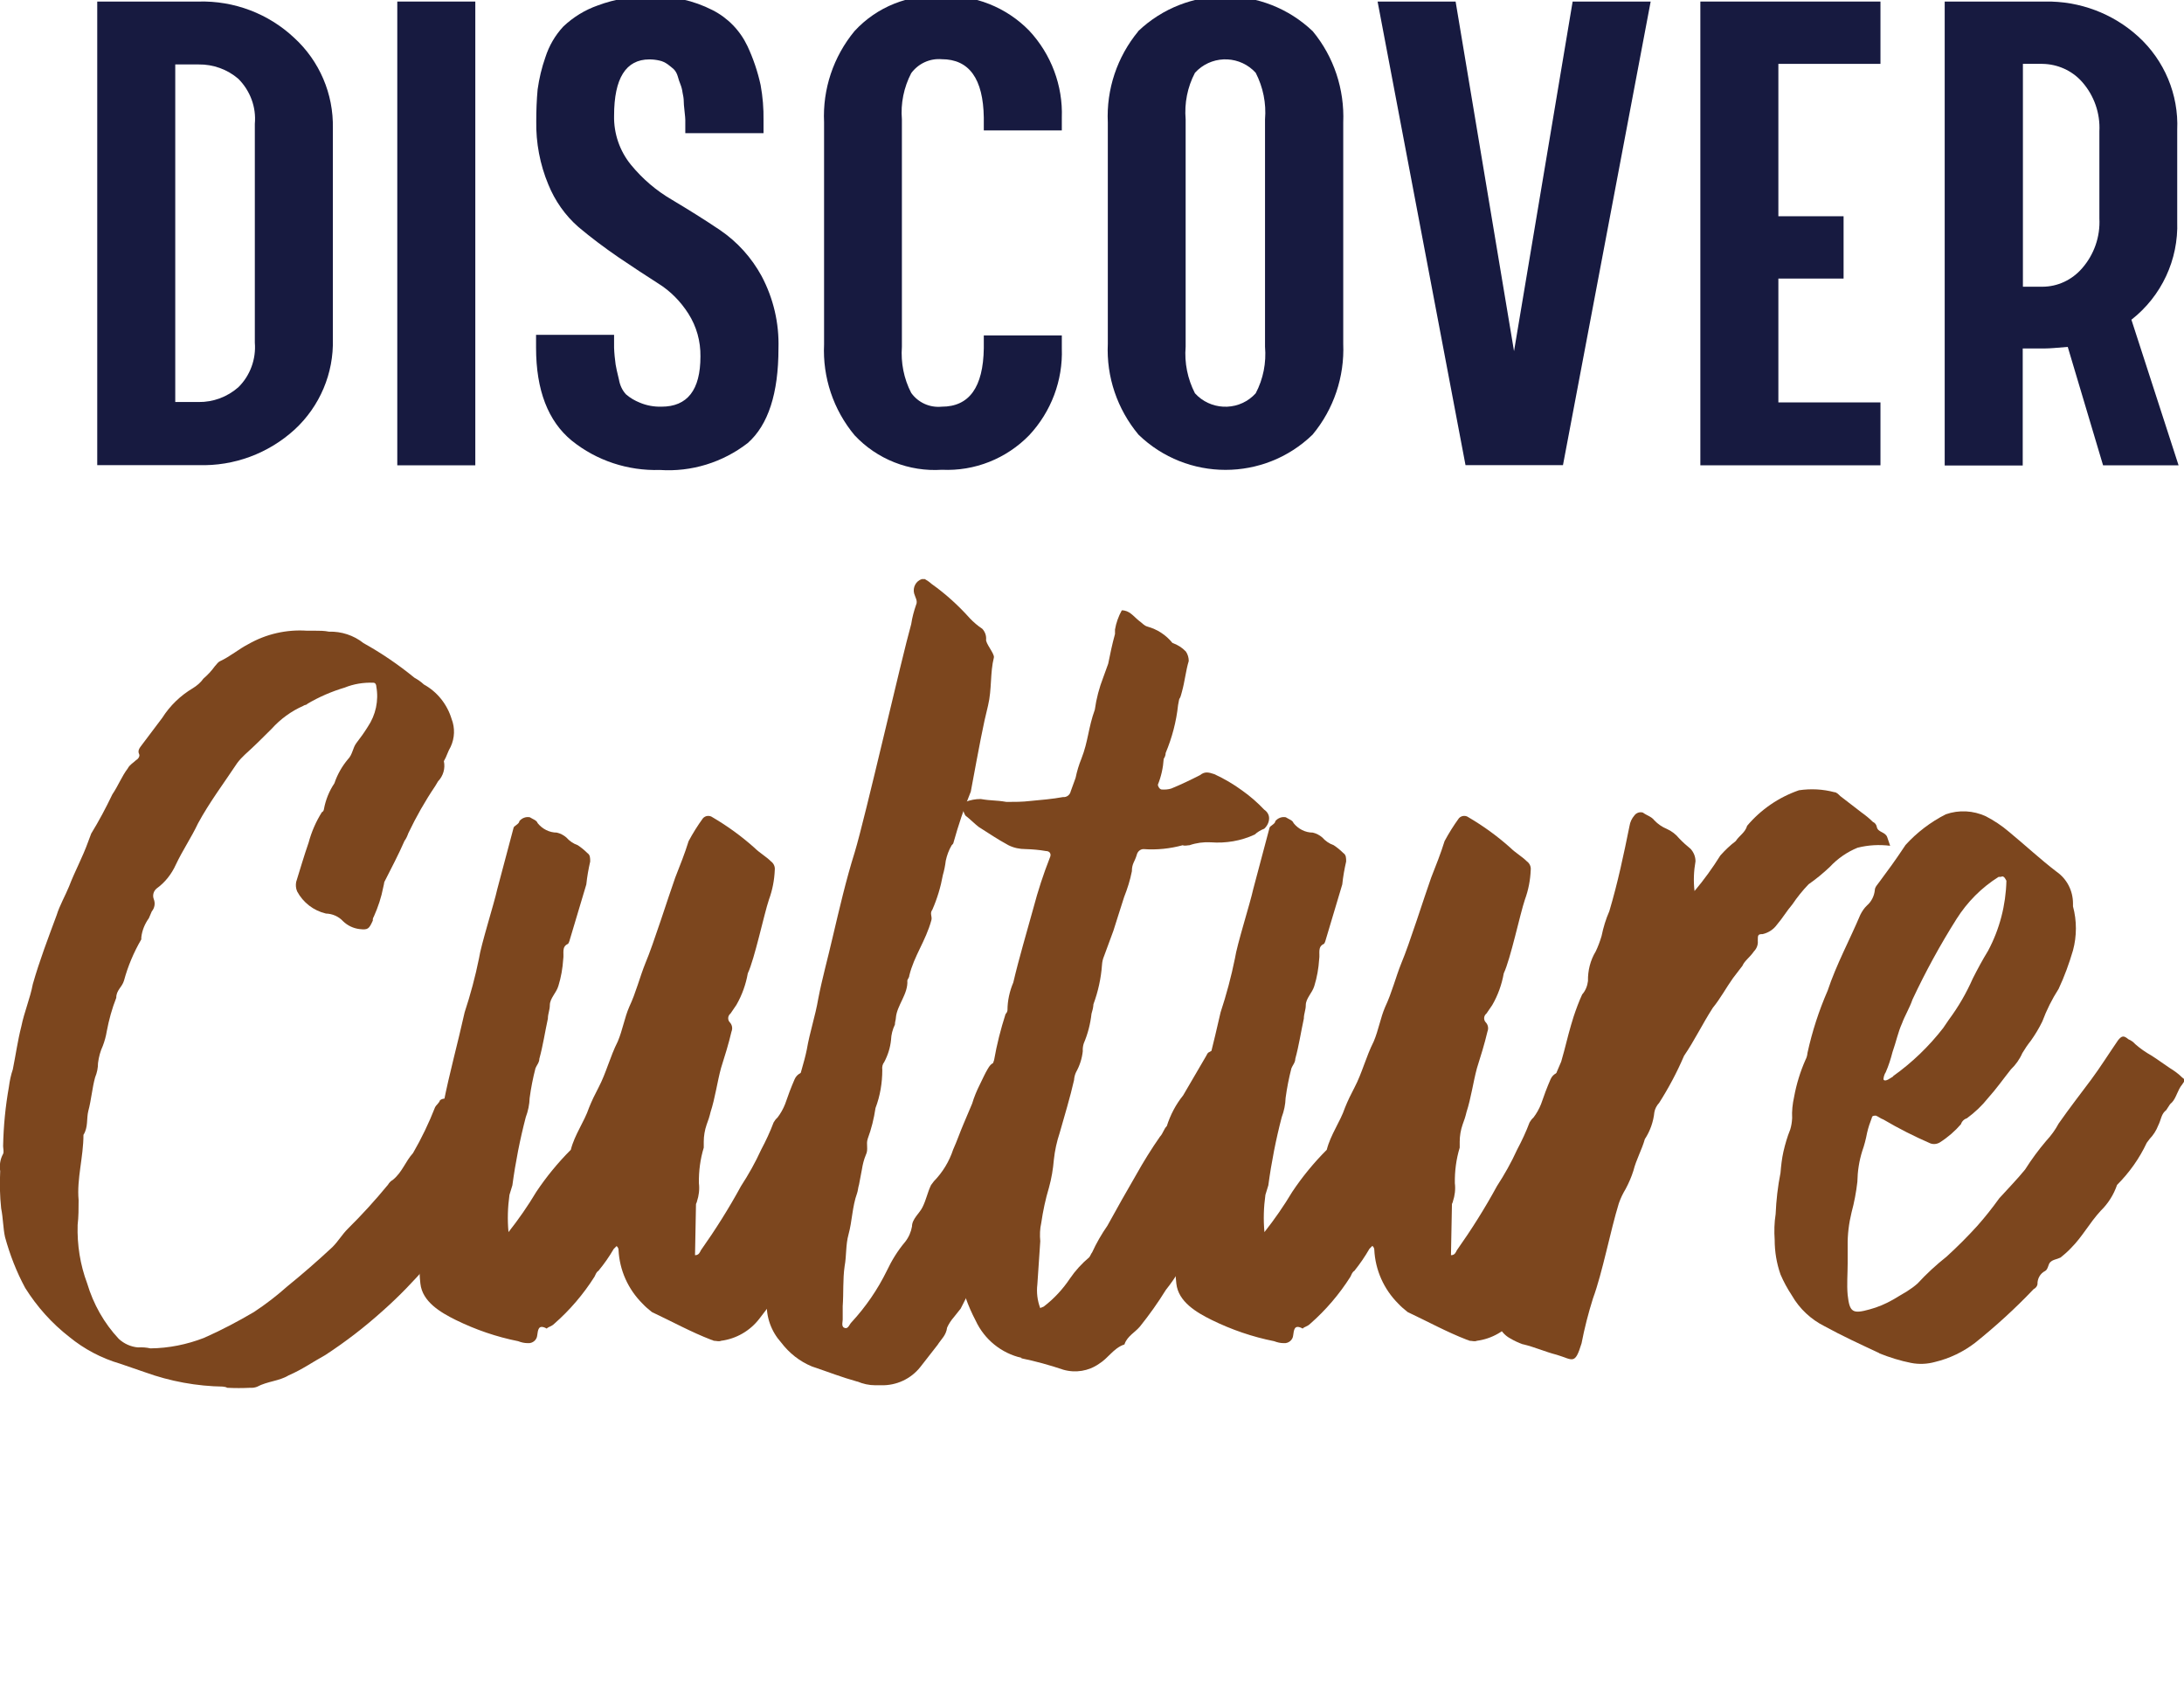
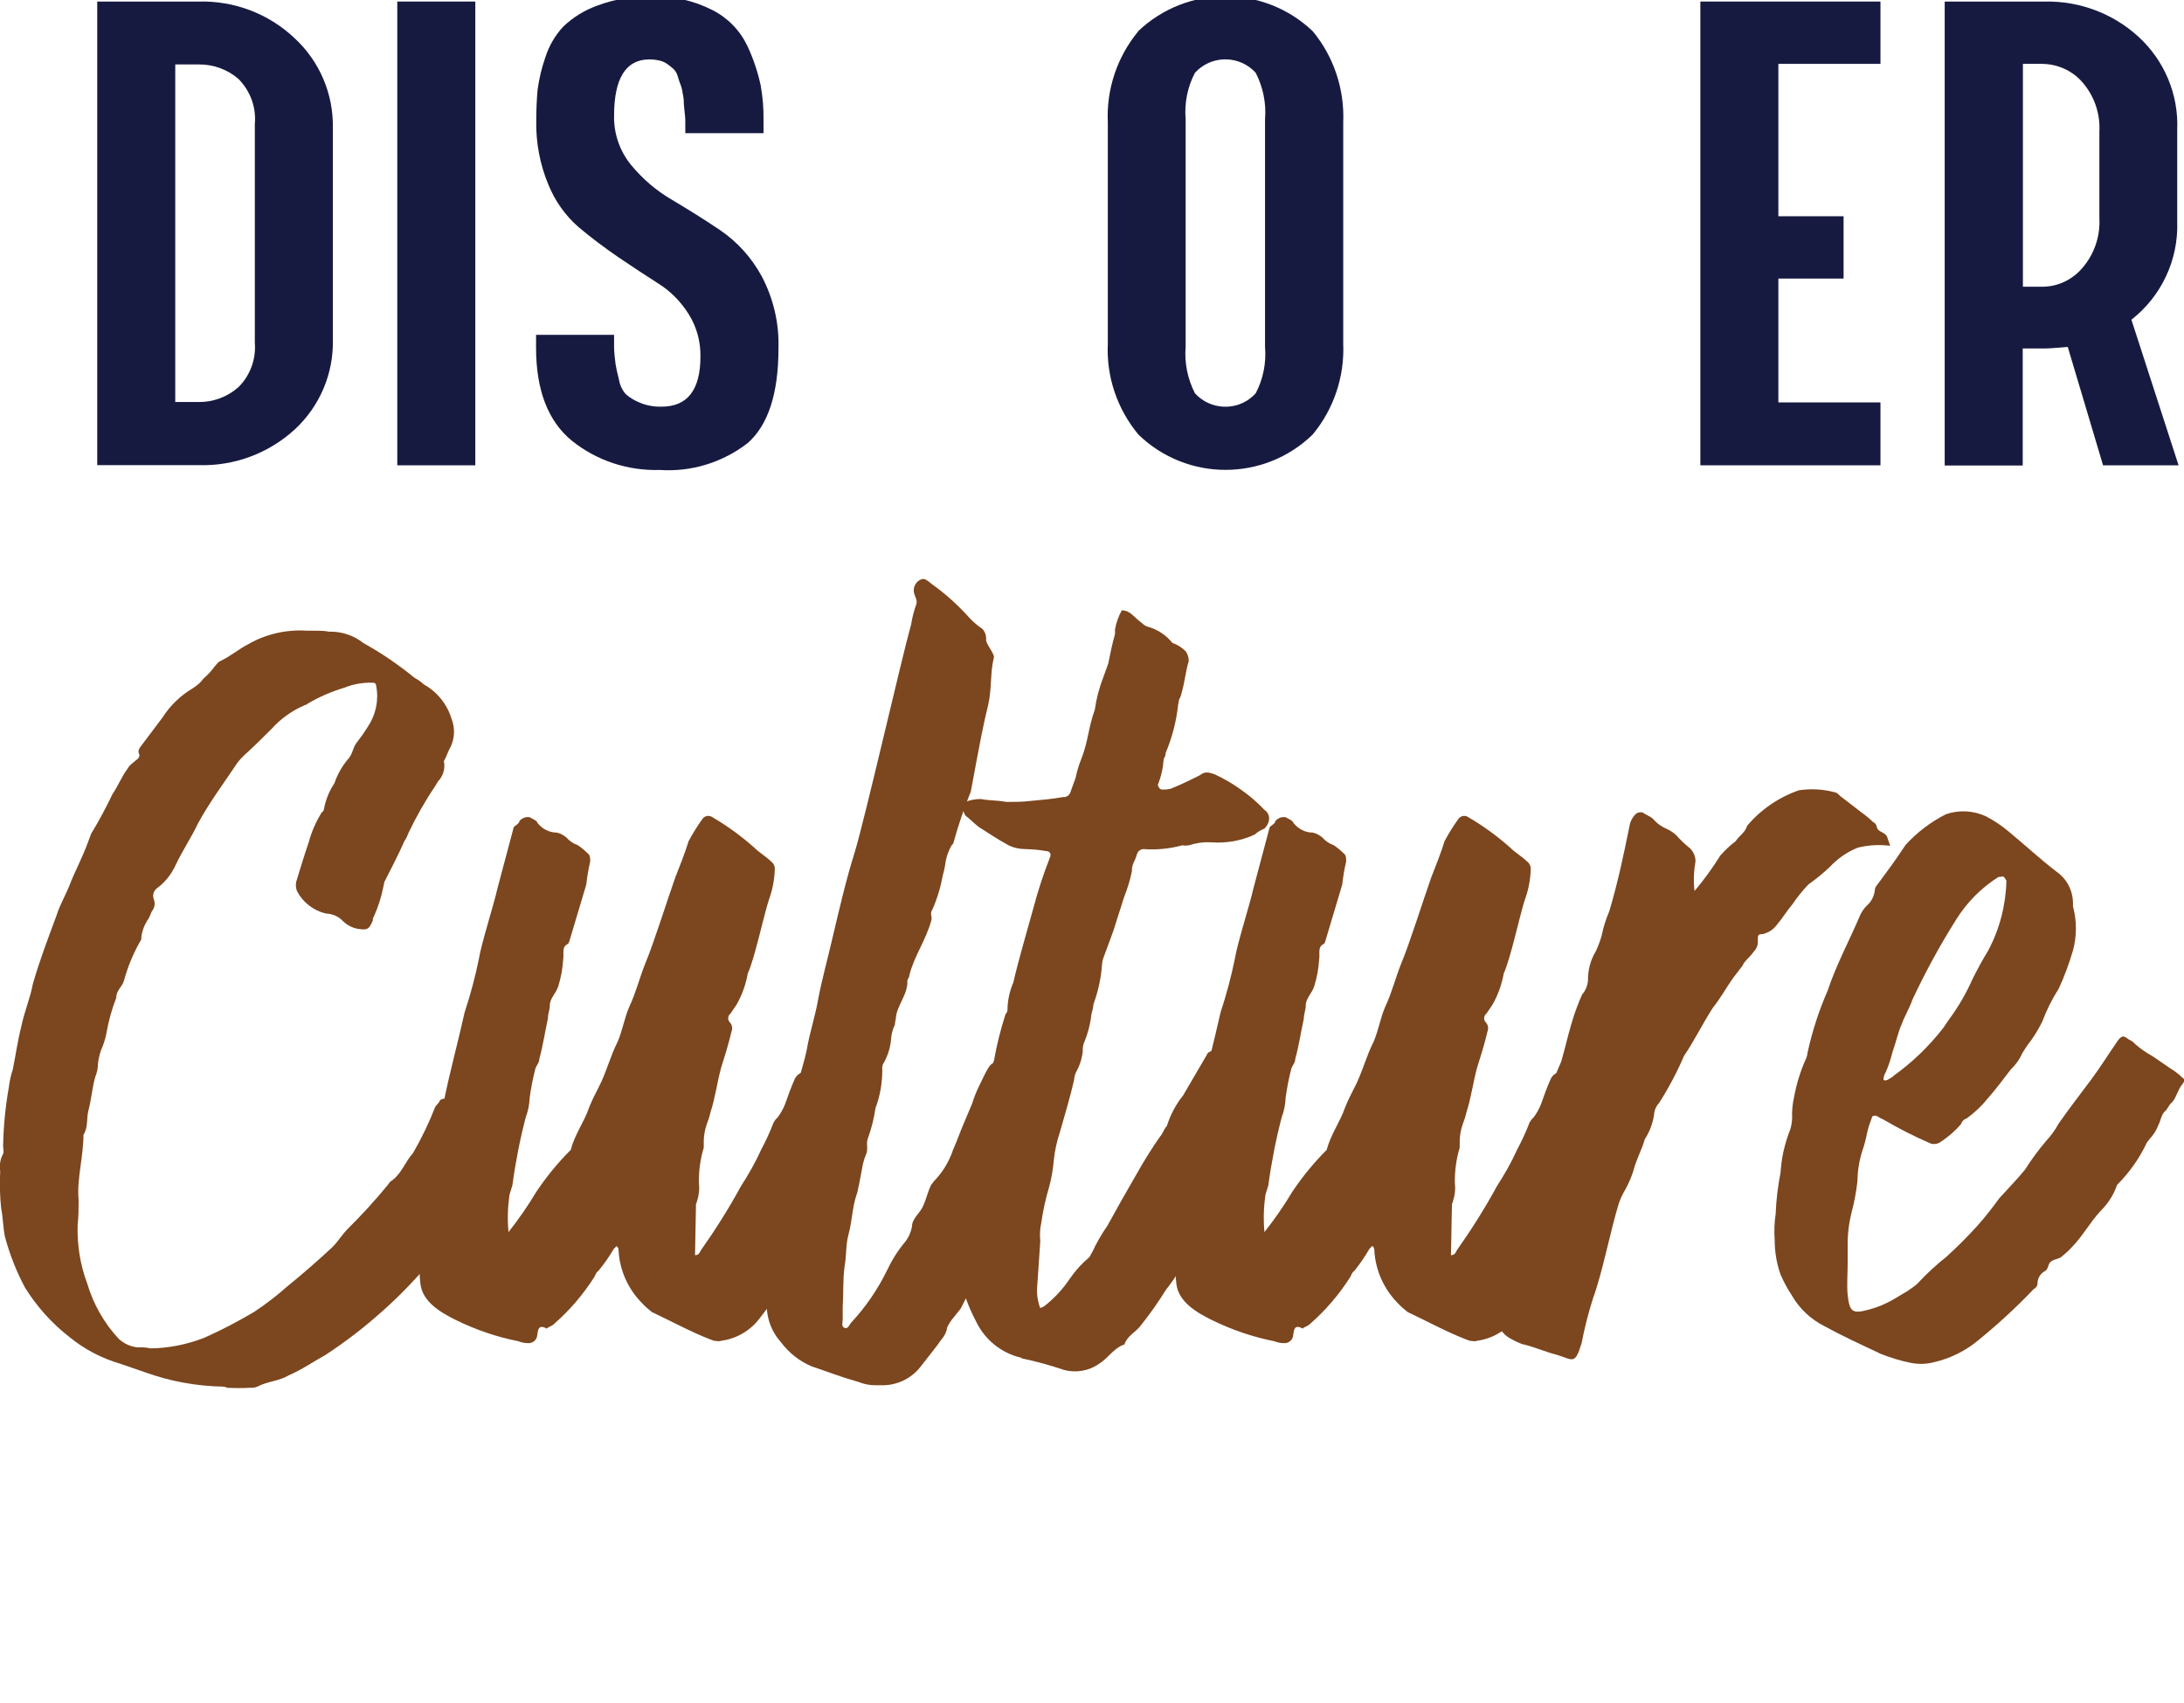
<svg xmlns="http://www.w3.org/2000/svg" id="Layer_1" data-name="Layer 1" viewBox="0 0 112.53 87.75">
  <defs>
    <style>
      .cls-1 {
        fill: #171a40;
      }

      .cls-2 {
        fill: #7c461e;
      }
    </style>
  </defs>
  <g id="Group_49" data-name="Group 49">
    <g id="Group_29" data-name="Group 29">
      <path id="Path_132" data-name="Path 132" class="cls-1" d="M5.01,23.96V.08h5.22c1.83-.05,3.6.62,4.93,1.87,1.3,1.19,2.03,2.89,1.99,4.66v10.86c.05,1.76-.67,3.46-1.97,4.66-1.35,1.23-3.12,1.89-4.95,1.83h-5.22ZM13.13,17.66V6.38c.08-.86-.24-1.71-.85-2.32-.57-.49-1.3-.75-2.05-.74h-1.2v17.39h1.2c.75.01,1.48-.26,2.05-.76.61-.6.92-1.45.85-2.3" />
      <rect id="Rectangle_125" data-name="Rectangle 125" class="cls-1" x="20.47" y=".08" width="4.02" height="23.89" />
      <path id="Path_133" data-name="Path 133" class="cls-1" d="M35.31,6.84v-.66c0-.05-.01-.21-.04-.46s-.04-.42-.04-.5c0-.15-.03-.3-.06-.44-.02-.16-.06-.31-.12-.46-.04-.09-.08-.22-.13-.39-.04-.14-.11-.27-.21-.37-.09-.08-.19-.16-.31-.25-.13-.09-.27-.16-.42-.19-.17-.04-.35-.06-.52-.06-1.21,0-1.82.97-1.82,2.9-.02.92.29,1.82.87,2.53.59.72,1.3,1.33,2.11,1.8.82.49,1.66,1.01,2.49,1.57.89.61,1.61,1.41,2.13,2.36.61,1.15.91,2.43.87,3.73,0,2.32-.53,3.94-1.58,4.87-1.29,1-2.9,1.5-4.53,1.39-1.65.05-3.26-.48-4.54-1.51-1.22-1-1.84-2.6-1.84-4.79v-.66h4.02v.66c.01.29.04.58.08.87.02.14.08.4.17.77.05.29.17.56.37.77.21.18.45.32.7.42.35.15.74.22,1.12.21,1.34,0,2.01-.86,2.01-2.59.01-.78-.2-1.54-.62-2.2-.4-.63-.93-1.17-1.56-1.56-.63-.4-1.31-.85-2.05-1.35-.73-.5-1.42-1.02-2.05-1.55-.69-.6-1.22-1.36-1.56-2.2-.43-1.03-.64-2.15-.62-3.26,0-.54.02-1.09.07-1.63.08-.57.21-1.12.4-1.66.19-.59.5-1.13.93-1.59.51-.48,1.11-.85,1.77-1.08.88-.33,1.81-.48,2.74-.46,1.1-.04,2.19.2,3.17.7.79.4,1.42,1.05,1.8,1.85.3.64.53,1.32.68,2.01.11.6.16,1.21.15,1.82v.66h-4.03Z" />
-       <path id="Path_134" data-name="Path 134" class="cls-1" d="M48.53,24.2c-1.69.11-3.34-.54-4.5-1.78-1.09-1.31-1.65-2.98-1.57-4.68V6.3c-.08-1.71.48-3.38,1.57-4.7,1.15-1.25,2.81-1.91,4.5-1.8,1.68-.08,3.32.57,4.5,1.78,1.13,1.21,1.74,2.83,1.68,4.48v.66h-4.02v-.66c-.03-2-.75-3.01-2.17-3.01-.61-.05-1.2.22-1.57.72-.38.73-.55,1.56-.48,2.38v11.71c-.06.82.1,1.65.48,2.38.36.5.95.77,1.57.71,1.42,0,2.14-1,2.17-3.01v-.66h4.02v.66c.06,1.66-.55,3.27-1.68,4.48-1.18,1.21-2.81,1.86-4.5,1.78" />
      <path id="Path_135" data-name="Path 135" class="cls-1" d="M58.64,1.61c2.52-2.4,6.48-2.4,9,0,1.09,1.32,1.64,2.99,1.57,4.7v11.4c.07,1.7-.49,3.37-1.58,4.68-2.5,2.42-6.47,2.42-8.97,0-1.09-1.31-1.66-2.97-1.58-4.68V6.31c-.08-1.71.48-3.38,1.57-4.7M61.57,20.26c.78.86,2.12.93,2.98.15.05-.05.1-.1.15-.15.39-.74.55-1.57.48-2.4V6.15c.07-.83-.1-1.66-.48-2.4-.78-.86-2.11-.93-2.98-.15-.05.05-.1.1-.15.15-.39.74-.55,1.57-.48,2.4v11.71c-.07.83.1,1.66.48,2.4" />
-       <path id="Path_136" data-name="Path 136" class="cls-1" d="M80.53,23.96h-5.02L70.98.08h4.02l3.01,18.01L81.03.08h4.02l-4.52,23.89Z" />
      <path id="Path_137" data-name="Path 137" class="cls-1" d="M87.61,23.96V.08h9.28v3.21h-5.26v7.85h3.36v3.21h-3.36v6.38h5.26v3.24h-9.28Z" />
      <path id="Path_138" data-name="Path 138" class="cls-1" d="M108.36,23.97l-1.82-6.1c-.57.05-.95.08-1.16.08h-1.16v6.03h-4.02V.08h5.18c1.77-.03,3.48.61,4.79,1.8,1.35,1.23,2.09,2.99,2.01,4.81v4.72c.07,1.97-.81,3.85-2.36,5.06l2.43,7.5h-3.9ZM108.17,11.25v-4.48c.05-.93-.27-1.85-.89-2.55-.52-.59-1.27-.92-2.05-.93h-1v11.48h1c.79,0,1.53-.35,2.05-.95.62-.71.94-1.63.89-2.57" />
    </g>
    <g id="Group_35" data-name="Group 35">
      <path id="Path_184" data-name="Path 184" class="cls-2" d="M11.52,71.43c-1.38-.02-2.75-.27-4.05-.74l-1.28-.44c-.96-.28-1.85-.75-2.62-1.38-.9-.7-1.66-1.55-2.27-2.52-.45-.83-.79-1.71-1.04-2.62-.1-.44-.1-.99-.2-1.48-.07-.64-.08-1.28-.05-1.92-.05-.3,0-.62.15-.89.05-.1,0-.3,0-.4.02-1.03.12-2.05.3-3.06.04-.3.1-.6.2-.89.15-.74.25-1.48.44-2.22.15-.74.45-1.43.59-2.17.35-1.23.79-2.37,1.23-3.56.15-.49.44-.99.64-1.48.3-.79.69-1.48.99-2.32l.15-.4c.4-.65.76-1.33,1.09-2.02.3-.44.49-.94.79-1.33.1-.2.3-.3.44-.44.1-.05.2-.2.15-.3-.1-.2.05-.35.15-.49l1.04-1.38c.4-.63.94-1.15,1.58-1.53.21-.13.4-.29.54-.49.22-.19.42-.4.59-.64.1-.1.15-.2.25-.25.54-.25.99-.64,1.48-.89.91-.52,1.96-.76,3.01-.69h.4c.25,0,.5,0,.74.05.64-.02,1.28.19,1.78.59.92.51,1.8,1.11,2.62,1.78.18.1.34.21.49.35.69.38,1.2,1.02,1.43,1.78.18.46.16.98-.05,1.43-.15.25-.2.49-.35.74.08.37-.03.76-.3,1.04l-.15.25c-.52.77-.98,1.58-1.38,2.42-.05.14-.11.28-.2.4-.3.69-.69,1.43-1.04,2.12-.01.08-.03.17-.05.25-.1.53-.27,1.04-.49,1.53-.04.06-.06.13-.05.2-.2.44-.25.49-.69.44-.32-.04-.61-.18-.84-.4-.23-.25-.55-.39-.89-.4-.63-.15-1.17-.56-1.48-1.14-.07-.16-.08-.33-.05-.49.2-.64.4-1.33.64-2.02.15-.56.38-1.09.69-1.58.05,0,.1-.1.1-.15.09-.48.27-.93.54-1.33.15-.45.39-.87.69-1.23.25-.25.25-.59.44-.84.21-.27.41-.55.59-.84.41-.61.57-1.35.44-2.07,0-.1-.05-.2-.15-.2-.51-.02-1.01.06-1.48.25-.67.2-1.32.48-1.93.84,0,.05-.15.05-.2.1-.62.27-1.18.68-1.63,1.18-.44.44-.89.89-1.38,1.33-.15.14-.28.28-.4.44-.69,1.04-1.43,2.02-2.02,3.11-.35.74-.79,1.38-1.14,2.12-.22.49-.56.92-.99,1.23-.16.13-.22.35-.15.54.09.22.05.46-.1.64l-.15.35c-.21.29-.35.63-.39.99v.1c-.39.67-.69,1.38-.89,2.12-.1.35-.4.49-.4.89-.22.56-.38,1.14-.49,1.73-.04.25-.11.5-.2.74-.13.28-.21.58-.25.89,0,.25-.05.5-.15.74-.15.54-.2,1.18-.35,1.73-.1.4,0,.84-.25,1.23,0,1.14-.35,2.27-.25,3.36,0,.43,0,.86-.05,1.28-.03,1.03.13,2.05.49,3.01.32,1.07.87,2.05,1.63,2.86.27.25.62.41.99.44.22-.01.43,0,.64.05.95-.01,1.88-.2,2.76-.54.88-.39,1.74-.84,2.57-1.33.61-.4,1.19-.85,1.73-1.33.79-.64,1.58-1.33,2.32-2.02.3-.3.49-.64.79-.94.73-.72,1.42-1.48,2.07-2.27.06-.1.14-.19.25-.25.49-.4.64-.94,1.04-1.38.44-.76.82-1.55,1.14-2.37.05-.1.2-.2.25-.35.11-.09.27-.11.4-.05.49.15.79.35,1.28.54.53.33,1.1.61,1.68.84.54.2.49.49.35.84-.22.65-.5,1.28-.84,1.88-.3.54-.74,1.04-1.09,1.58-.75,1-1.56,1.95-2.42,2.86-.71.82-1.46,1.6-2.27,2.32-.94.85-1.95,1.63-3.01,2.32-.64.35-1.18.74-1.88,1.04-.49.3-1.09.3-1.63.59-.11.04-.23.06-.35.05-.39.02-.79.02-1.18,0-.07-.04-.16-.06-.25-.05" />
      <path id="Path_185" data-name="Path 185" class="cls-2" d="M44.8,57.66c-.2.65-.47,1.28-.79,1.88-.05.15-.15.25-.2.4-.47,1.03-1,2.04-1.58,3.01-.3.54-.59,1.14-.89,1.73-.5.92-1.08,1.79-1.73,2.62l-.49.64c-.48.62-1.19,1.03-1.97,1.13-.1.05-.25,0-.35,0-.05,0-.1-.05-.15-.05-1.04-.4-2.02-.94-3.06-1.43-.18-.14-.34-.28-.49-.44-.74-.74-1.18-1.72-1.23-2.76,0-.08-.04-.15-.1-.2l-.15.15c-.23.4-.5.78-.79,1.13-.1.05-.15.2-.2.3-.57.9-1.27,1.72-2.07,2.42-.15.15-.3.15-.39.25-.45-.25-.45.1-.49.35-.02.24-.24.42-.48.4,0,0,0,0-.01,0-.17,0-.34-.04-.49-.1-1.11-.22-2.19-.59-3.21-1.09-.79-.39-1.73-.94-1.83-1.88-.08-.71-.06-1.42.05-2.12l.15-1.88c.05-.79.35-1.58.44-2.37.06-.12.1-.26.1-.39.13-.48.21-.98.25-1.48.02-.35.09-.7.2-1.04.3-1.53.74-3.11,1.09-4.69.3-.91.55-1.84.74-2.78.1-.69.79-2.86.94-3.56l.84-3.16c0-.1.3-.2.3-.35.13-.16.34-.24.54-.2.15.1.35.15.4.3.24.3.6.49.99.49.18.04.35.13.49.25.16.18.36.32.59.4.18.12.34.25.49.4.15.1.15.25.15.44-.09.39-.16.79-.2,1.18l-.84,2.81s-.05.2-.1.25c-.35.15-.2.49-.25.79-.03.47-.11.93-.25,1.38-.1.35-.44.64-.44.99,0,.25-.1.44-.1.69-.15.69-.25,1.38-.44,2.07,0,.2-.15.35-.2.49-.13.5-.23,1.01-.3,1.53-.01.34-.08.67-.2.99-.3,1.15-.53,2.32-.69,3.51l-.15.49c-.09.64-.11,1.28-.05,1.92.52-.66,1-1.35,1.43-2.07.52-.78,1.12-1.51,1.78-2.17.2-.79.69-1.43.94-2.17.14-.35.31-.7.49-1.04.39-.74.59-1.58.99-2.37.25-.59.35-1.23.59-1.78.35-.74.54-1.53.84-2.27.4-.94,1.18-3.41,1.53-4.39.25-.64.49-1.23.69-1.88.22-.41.47-.81.74-1.18.13-.14.34-.16.49-.05.77.45,1.5.98,2.17,1.58.25.25.59.44.84.69.14.1.22.27.2.44-.02.52-.12,1.04-.3,1.53-.25.74-.74,3.06-1.09,3.8-.1.57-.3,1.13-.59,1.63l-.3.44c-.14.11-.16.31-.05.44.13.13.17.32.1.49-.15.64-.35,1.28-.54,1.88-.2.74-.3,1.53-.54,2.27-.05.22-.12.43-.2.64-.1.29-.15.59-.15.89v.3c-.18.59-.26,1.21-.25,1.83.04.32,0,.64-.1.94,0,.05-.05.1-.05.15l-.05,2.62c.2,0,.25-.15.3-.25.75-1.06,1.45-2.17,2.07-3.31.39-.6.74-1.22,1.04-1.88.24-.45.46-.92.64-1.4.05-.09.12-.18.2-.25.16-.21.29-.44.39-.69.15-.44.3-.84.49-1.28.13-.31.48-.46.79-.33.07.03.14.07.2.13.27.28.59.52.94.69.49.25.99.59,1.48.89.14.09.26.21.35.35.1.06.15.19.1.3" />
      <path id="Path_186" data-name="Path 186" class="cls-2" d="M44.2,71.18c-.89-.25-1.48-.49-2.37-.79-.63-.26-1.17-.69-1.58-1.23-.51-.57-.78-1.31-.74-2.07-.02-.46-.07-.92-.15-1.38.02-.41.07-.83.15-1.23.03-1.22.21-2.43.54-3.6.15-.89.35-1.73.49-2.62.15-.69.35-1.38.49-2.12.15-.69.4-1.38.54-2.07.15-.89.44-1.73.59-2.62.2-1.04.49-2.07.74-3.16.35-1.48.69-2.96,1.14-4.39.54-1.78,2.42-10.02,2.91-11.75.05-.34.14-.67.25-.99.1-.2-.05-.4-.1-.59-.08-.31.09-.64.4-.74h.15c.12.07.24.15.35.25.72.51,1.38,1.11,1.97,1.77.19.2.41.39.64.54.14.15.21.34.2.54-.05.2.44.74.4.94-.2.79-.1,1.63-.3,2.47-.25.99-.44,2.02-.89,4.44-.35.85-.64,1.73-.89,2.62,0,.05-.05.1-.1.15-.14.24-.24.51-.3.79-.03.25-.08.5-.15.74-.11.61-.29,1.21-.54,1.78-.15.2,0,.34-.05.54-.3,1.09-.89,1.83-1.14,2.86,0,.1-.1.2-.1.25.05.69-.54,1.28-.59,1.92,0,.1-.05.2-.05.35-.12.25-.19.52-.2.79-.04.4-.16.78-.35,1.14-.09.11-.12.26-.1.4,0,.67-.11,1.34-.35,1.97-.08.54-.21,1.07-.4,1.58-.1.3.05.54-.1.84-.1.24-.16.49-.2.74l-.15.79c-.05.15-.05.3-.1.44-.25.69-.25,1.43-.44,2.12-.15.54-.1,1.09-.2,1.63-.1.69-.05,1.38-.1,2.07v.69c0,.15-.1.4.15.44.15,0,.2-.2.3-.3.74-.8,1.35-1.69,1.83-2.67.25-.53.56-1.03.94-1.48.18-.23.3-.5.35-.79,0-.39.4-.69.54-.99.2-.4.25-.74.44-1.14l.15-.2c.45-.46.79-1.02.99-1.63.2-.44.35-.89.54-1.33l.44-1.04c.1-.34.24-.67.4-.99.15-.3.25-.54.4-.79.2-.35.35-.4.69-.2.79.35,1.23.69,2.02,1.09.3.15.54.3.79.44s.25.25.15.54c-.05.12-.12.24-.2.34-.33.54-.58,1.12-.74,1.73-.08.39-.29.74-.59.99-.15.18-.23.41-.2.64-.35.59-.59,1.58-.89,2.03-.22.31-.4.64-.54.99-.07.26-.19.51-.35.74l-1.53,3.01-.35.44c-.14.16-.26.34-.35.54-.05.4-.3.59-.49.89l-.89,1.14c-.49.62-1.24.96-2.02.94h-.3c-.32,0-.64-.07-.94-.2" />
      <path id="Path_187" data-name="Path 187" class="cls-2" d="M52.64,69.95c-1.05-.24-1.92-.95-2.37-1.92-.4-.76-.69-1.57-.84-2.42-.04-.07-.06-.16-.05-.25-.05-1.04,0-2.08.15-3.11.1-.69.15-1.43.3-2.12.03-.42.12-.83.25-1.23.18-.85.41-1.69.69-2.52.09-.17.15-.35.15-.54.05-.42.15-.84.3-1.23.14-.8.34-1.59.59-2.37.05-.05.09-.12.1-.2,0-.49.11-.98.3-1.43.3-1.28.69-2.57,1.04-3.85.23-.87.51-1.73.84-2.57.1-.2,0-.35-.2-.35-.34-.06-.69-.09-1.04-.1-.31,0-.61-.06-.89-.2-.64-.35-.89-.54-1.53-.94-.2-.15-.44-.4-.69-.59-.07-.12-.12-.26-.15-.4,0-.1,0-.25.15-.3.25-.1.52-.15.79-.15.59.1.74.05,1.33.15.41,0,.82,0,1.23-.05.54-.05,1.14-.1,1.68-.2.19.02.36-.11.4-.3l.25-.69c.07-.34.17-.67.3-.99.35-.89.35-1.58.69-2.52.08-.58.23-1.14.44-1.68l.25-.69c.1-.49.2-.99.35-1.53v-.23c.06-.35.18-.68.35-.99.4,0,.59.3.89.54.15.1.25.25.44.3.5.14.95.43,1.28.84.26.09.5.24.69.44.1.14.15.32.15.49-.15.49-.2,1.04-.35,1.58-.15.59-.1.1-.2.69-.09.85-.31,1.68-.64,2.47,0,.11-.04.21-.1.3-.03.46-.13.91-.3,1.33,0,.1.1.25.2.25.17.01.33,0,.49-.05.49-.2.99-.44,1.48-.69.25-.2.44-.15.74-.05.5.23.98.51,1.43.84.41.29.79.62,1.14.99.15.1.25.26.25.44,0,.21-.1.4-.25.54-.18.07-.35.17-.49.3-.71.33-1.49.46-2.27.4-.37-.02-.74.03-1.09.15-.1,0-.25.05-.35,0-.66.18-1.34.25-2.02.2-.17,0-.31.13-.35.3-.1.35-.25.44-.25.84-.09.46-.23.9-.4,1.33l-.3.94-.25.79-.49,1.33c-.06.14-.09.29-.1.44-.05.69-.2,1.37-.44,2.02-.01.17-.05.33-.1.49-.06.53-.19,1.04-.4,1.53-.04.13-.06.26-.05.4-.04.38-.16.75-.35,1.09-.06.13-.09.26-.1.4-.2.89-.49,1.83-.74,2.72-.15.45-.25.91-.3,1.38-.04.48-.12.96-.25,1.43-.18.6-.31,1.21-.4,1.83-.07.31-.08.62-.05.94l-.15,2.22c-.05.42,0,.84.15,1.23.05-.05.15-.05.2-.1.52-.4.97-.89,1.33-1.43.28-.41.61-.77.99-1.09.05-.05.1-.2.15-.25.22-.48.49-.95.79-1.38.49-.89.99-1.78,1.48-2.62.38-.68.79-1.34,1.23-1.97.15-.15.2-.4.35-.54.18-.57.46-1.11.84-1.58l1.18-2.02c.05-.1.1-.2.15-.2.07-.05.16-.09.25-.1.23.11.48.18.74.2.15,0,.29.05.39.15.37.14.71.36.99.64.2.26.52.39.84.35l.2.15c.39.1.49.25.3.59-.35.69-.69,1.33-1.09,1.97-.44.69-.94,1.53-1.33,2.27l-1.14,2.12s-.1.15-.2.2c-.39.45-.69.97-.89,1.53-.32.78-.75,1.51-1.28,2.17-.4.65-.85,1.28-1.33,1.88-.25.3-.64.49-.79.89,0,.03-.02.05-.05.05,0,0,0,0,0,0-.54.2-.79.69-1.28.99-.53.37-1.2.48-1.83.3-.71-.24-1.44-.44-2.17-.59" />
      <path id="Path_188" data-name="Path 188" class="cls-2" d="M83.74,57.66c-.2.65-.47,1.28-.79,1.88-.05.15-.15.25-.2.4-.47,1.03-1,2.04-1.58,3.01-.3.54-.59,1.14-.89,1.73-.5.92-1.08,1.79-1.73,2.62l-.49.64c-.48.62-1.19,1.03-1.97,1.13-.1.05-.25,0-.35,0-.05,0-.1-.05-.15-.05-1.04-.4-2.02-.94-3.06-1.43-.18-.14-.34-.28-.49-.44-.74-.74-1.18-1.73-1.23-2.77,0-.08-.04-.15-.1-.2l-.15.15c-.23.4-.49.78-.78,1.14-.1.05-.15.2-.2.3-.57.9-1.27,1.72-2.07,2.42-.15.15-.3.15-.39.25-.45-.25-.45.1-.49.35-.02.24-.24.42-.48.4,0,0,0,0-.01,0-.17,0-.33-.04-.49-.1-1.11-.22-2.19-.59-3.21-1.09-.79-.39-1.73-.94-1.83-1.88-.08-.71-.06-1.42.05-2.12l.15-1.88c.05-.79.35-1.58.44-2.37.06-.12.1-.26.1-.39.13-.48.21-.98.25-1.48.02-.35.09-.7.2-1.04.3-1.53.74-3.11,1.09-4.69.3-.91.55-1.84.74-2.78.1-.69.79-2.86.94-3.56l.84-3.16c0-.1.3-.2.3-.35.13-.16.34-.24.54-.2.15.1.35.15.4.3.24.3.6.49.99.49.18.04.35.13.49.25.16.18.36.32.59.4.18.12.34.25.49.4.15.1.15.25.15.44-.09.39-.16.79-.2,1.18l-.84,2.81s-.05.2-.1.25c-.35.15-.2.49-.25.79-.03.47-.11.93-.25,1.38-.1.35-.44.64-.44.99,0,.25-.1.44-.1.69-.15.69-.25,1.38-.44,2.07,0,.2-.15.35-.2.49-.13.5-.23,1.01-.3,1.53-.01.34-.08.67-.2.99-.3,1.15-.53,2.32-.69,3.51l-.15.49c-.09.64-.11,1.28-.05,1.92.52-.66,1-1.35,1.43-2.07.52-.78,1.12-1.51,1.78-2.17.2-.79.69-1.43.94-2.17.14-.35.31-.7.49-1.04.39-.74.59-1.58.99-2.37.25-.59.35-1.23.59-1.78.35-.74.54-1.53.84-2.27.4-.94,1.18-3.41,1.53-4.39.25-.64.49-1.23.69-1.88.22-.41.47-.81.74-1.18.13-.14.34-.16.49-.05.77.45,1.5.98,2.17,1.58.25.25.59.44.84.69.14.1.22.27.2.44-.02.52-.12,1.04-.3,1.53-.25.74-.74,3.06-1.09,3.8-.1.57-.3,1.13-.59,1.63l-.3.44c-.14.11-.16.31-.05.44.13.13.17.32.1.49-.15.64-.35,1.28-.54,1.88-.2.74-.3,1.53-.54,2.27-.05.22-.12.43-.2.64-.1.29-.15.59-.15.89v.3c-.18.59-.26,1.21-.25,1.83.04.32,0,.64-.1.94,0,.05-.05.1-.05.15l-.05,2.62c.2,0,.25-.15.3-.25.75-1.06,1.45-2.17,2.07-3.31.39-.6.74-1.22,1.04-1.88.24-.45.46-.92.64-1.4.05-.09.12-.18.2-.25.16-.21.29-.44.39-.69.15-.44.3-.84.49-1.28.13-.31.48-.46.79-.33.07.03.14.07.2.13.27.28.59.52.94.69.49.25.99.59,1.48.89.14.09.26.21.35.35.1.06.15.19.1.3" />
      <path id="Path_189" data-name="Path 189" class="cls-2" d="M78.46,69.25c-.22-.08-.44-.18-.64-.3-.47-.25-.74-.75-.69-1.28l.25-1.43c.13-1.14.36-2.26.69-3.36.1-.82.29-1.63.54-2.42l1.09-3.65c.18-.73.43-1.44.74-2.12l.15-.54c.15-.59.3-1.18.49-1.78.13-.39.27-.77.44-1.14.17-.19.27-.44.3-.69-.01-.54.12-1.07.4-1.53.12-.25.22-.52.3-.79.09-.44.22-.87.4-1.28.44-1.48.74-2.91,1.04-4.39.03-.2.12-.39.25-.54.1-.14.28-.2.44-.15.2.15.44.2.59.4.18.19.4.34.64.44.25.11.47.28.64.49.18.19.38.37.59.54.16.18.25.4.25.64-.09.51-.11,1.02-.05,1.53.49-.58.93-1.19,1.33-1.83.24-.27.5-.52.79-.74.2-.3.49-.44.59-.79.71-.84,1.63-1.47,2.67-1.83.61-.09,1.23-.06,1.83.1.1,0,.2.1.3.2l1.09.84c.21.15.41.31.59.49.1.04.18.14.2.25.05.3.44.25.54.54l.15.44c-.56-.07-1.13-.04-1.68.1-.54.22-1.03.56-1.43.99-.34.32-.7.62-1.09.89-.31.32-.59.67-.84,1.04-.3.35-.49.69-.79,1.04-.18.25-.44.42-.74.49-.25,0-.25.05-.25.35.02.2-.06.4-.2.54-.2.3-.49.49-.59.74l-.49.64c-.35.49-.64,1.04-1.04,1.53-.54.84-.94,1.68-1.48,2.47-.36.84-.79,1.65-1.28,2.42-.13.14-.22.31-.25.49-.05.49-.22.97-.49,1.38-.15.54-.44,1.04-.59,1.63-.1.32-.24.64-.4.94-.14.23-.26.48-.35.74-.44,1.43-.84,3.56-1.33,4.89-.24.76-.44,1.54-.59,2.32-.35,1.14-.44.84-1.28.59-.59-.15-1.14-.4-1.73-.54" />
      <path id="Path_190" data-name="Path 190" class="cls-2" d="M96.82,69.7c-.94-.44-1.92-.89-2.81-1.38-.7-.35-1.29-.9-1.68-1.58-.23-.35-.43-.71-.59-1.09-.2-.57-.3-1.17-.3-1.78-.03-.44-.02-.89.05-1.33.03-.71.11-1.42.25-2.12.03-.36.07-.73.15-1.09.09-.39.2-.77.35-1.14.06-.19.09-.39.1-.59-.02-.36.02-.73.1-1.09.12-.66.32-1.31.59-1.92.06-.11.09-.23.1-.35.24-1.1.59-2.18,1.04-3.21.44-1.33,1.14-2.62,1.68-3.9.09-.18.2-.35.35-.49.23-.2.37-.49.4-.79,0-.15.15-.3.25-.44.44-.59.84-1.14,1.23-1.73l.1-.15c.59-.65,1.29-1.18,2.07-1.58.68-.24,1.42-.2,2.07.1.42.22.82.48,1.18.79.84.69,1.63,1.43,2.47,2.07.53.37.84.98.84,1.63v.15c.2.74.2,1.53,0,2.27-.2.68-.44,1.34-.74,1.98-.34.53-.62,1.09-.84,1.68-.17.35-.37.68-.59.99-.16.2-.31.42-.44.64-.14.32-.34.6-.59.84-.39.49-.74.99-1.18,1.48-.31.39-.68.74-1.09,1.04-.14.04-.26.16-.3.3-.31.36-.68.68-1.09.94-.15.09-.33.11-.49.05-.83-.36-1.64-.77-2.42-1.23-.15-.05-.25-.15-.39-.2-.05,0-.2,0-.2.1-.1.26-.19.52-.25.79-.06.32-.14.63-.25.94-.16.51-.24,1.04-.25,1.58-.06.53-.16,1.06-.3,1.58-.14.57-.21,1.15-.2,1.73v.89c0,.54-.05,1.09,0,1.63.1.89.25.99,1.14.74.41-.11.81-.28,1.18-.49l.74-.44c.19-.12.37-.25.54-.4.46-.5.96-.96,1.49-1.38.54-.49,1.09-1.04,1.58-1.58.41-.46.78-.93,1.14-1.43.44-.49.89-.94,1.33-1.48.33-.52.69-1.01,1.09-1.48.25-.27.47-.57.64-.89.59-.84,1.09-1.48,1.68-2.27.44-.59.94-1.38,1.38-2.02.2-.25.3-.25.54-.05.13.05.25.14.35.25.26.23.54.42.84.59.39.25.49.34.94.64.23.14.45.3.64.49.15.1.15.15,0,.35-.25.3-.3.69-.54.94-.15.1-.25.4-.35.44-.2.2-.2.44-.35.74-.1.26-.25.49-.44.69l-.15.2c-.38.81-.9,1.54-1.53,2.17-.17.5-.46.96-.84,1.33-.59.64-.94,1.33-1.53,1.92-.17.18-.35.34-.54.49-.2.1-.4.1-.54.25-.1.1-.1.35-.25.44-.26.13-.41.4-.4.69-.02.11-.1.2-.2.25-.94.99-1.95,1.91-3.01,2.76-.61.47-1.32.81-2.07.99-.4.11-.82.13-1.23.05-.56-.11-1.1-.28-1.63-.49M97.5,55.48s.05-.02.05-.05h0c.97-.69,1.84-1.53,2.57-2.47l.3-.44c.49-.66.9-1.37,1.23-2.12.25-.49.49-.94.79-1.43.59-1.11.91-2.34.94-3.6,0,0-.1-.2-.15-.2-.05-.05-.1,0-.15,0h-.1c-.88.55-1.62,1.3-2.17,2.17-.84,1.33-1.6,2.72-2.27,4.15-.15.44-.4.84-.54,1.23-.2.44-.3.94-.49,1.48-.09.35-.2.7-.35,1.04-.05.05-.15.34-.1.39.1.1.35-.1.44-.15" />
    </g>
  </g>
</svg>